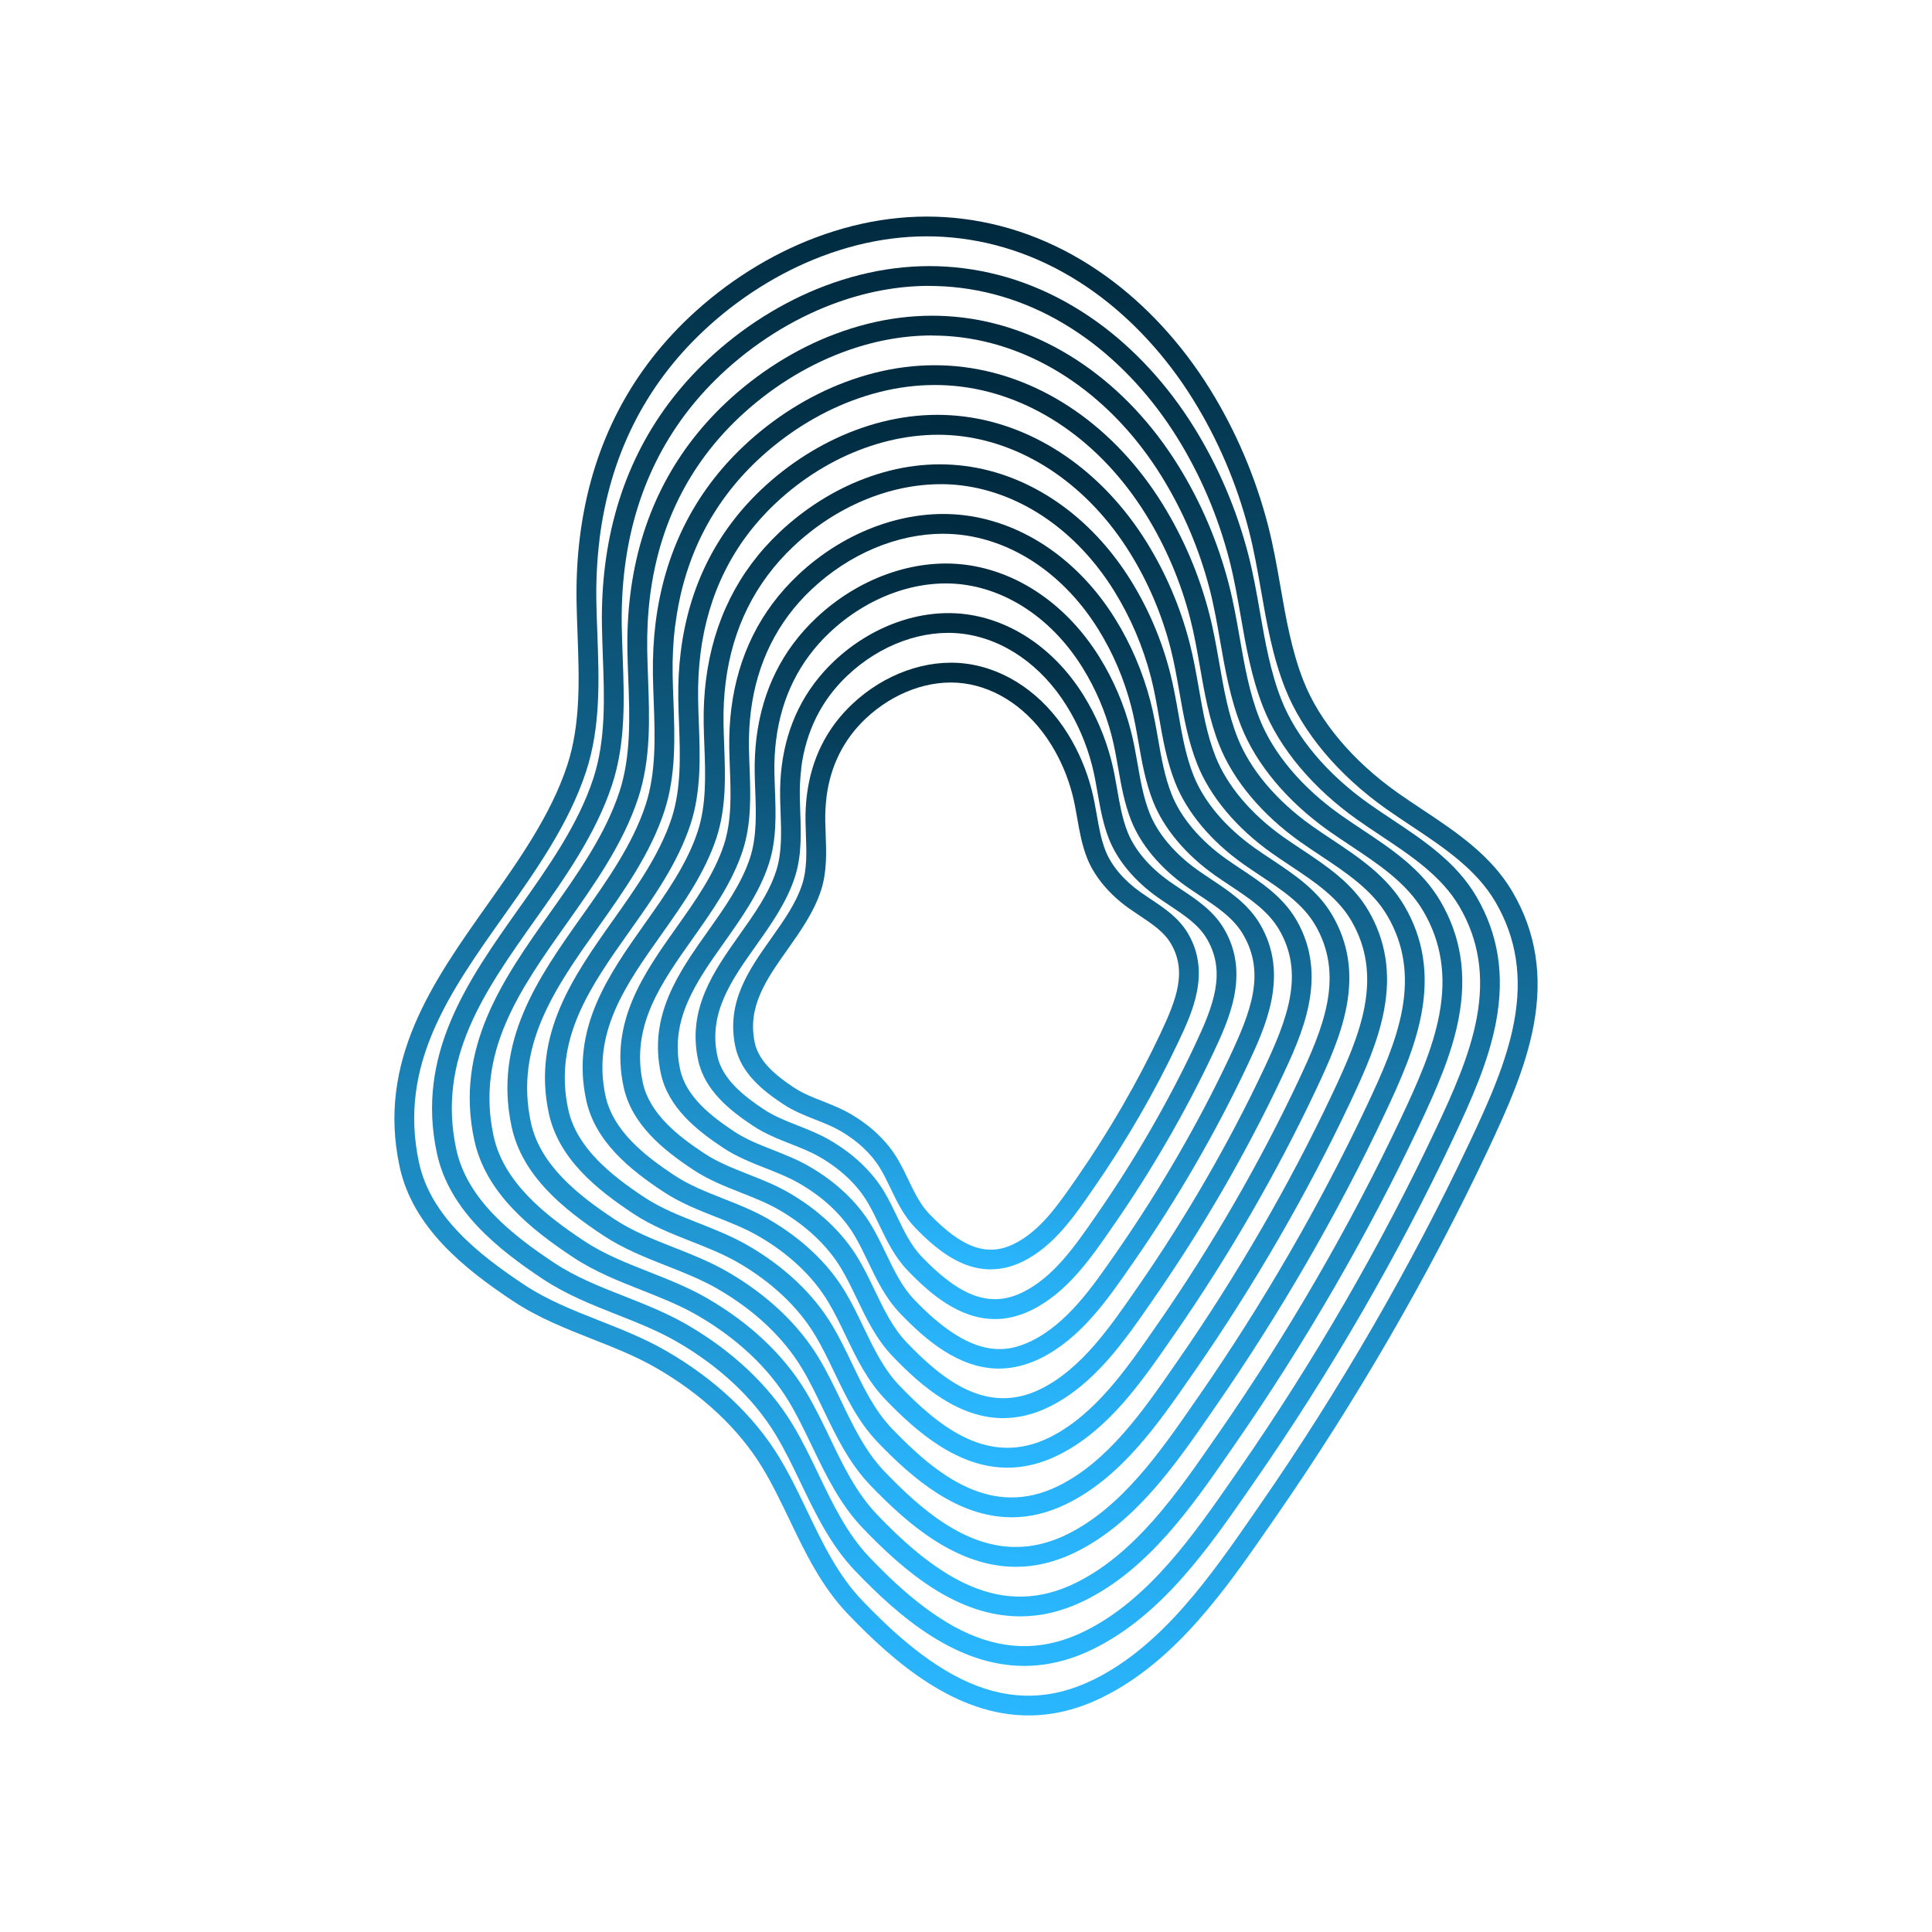
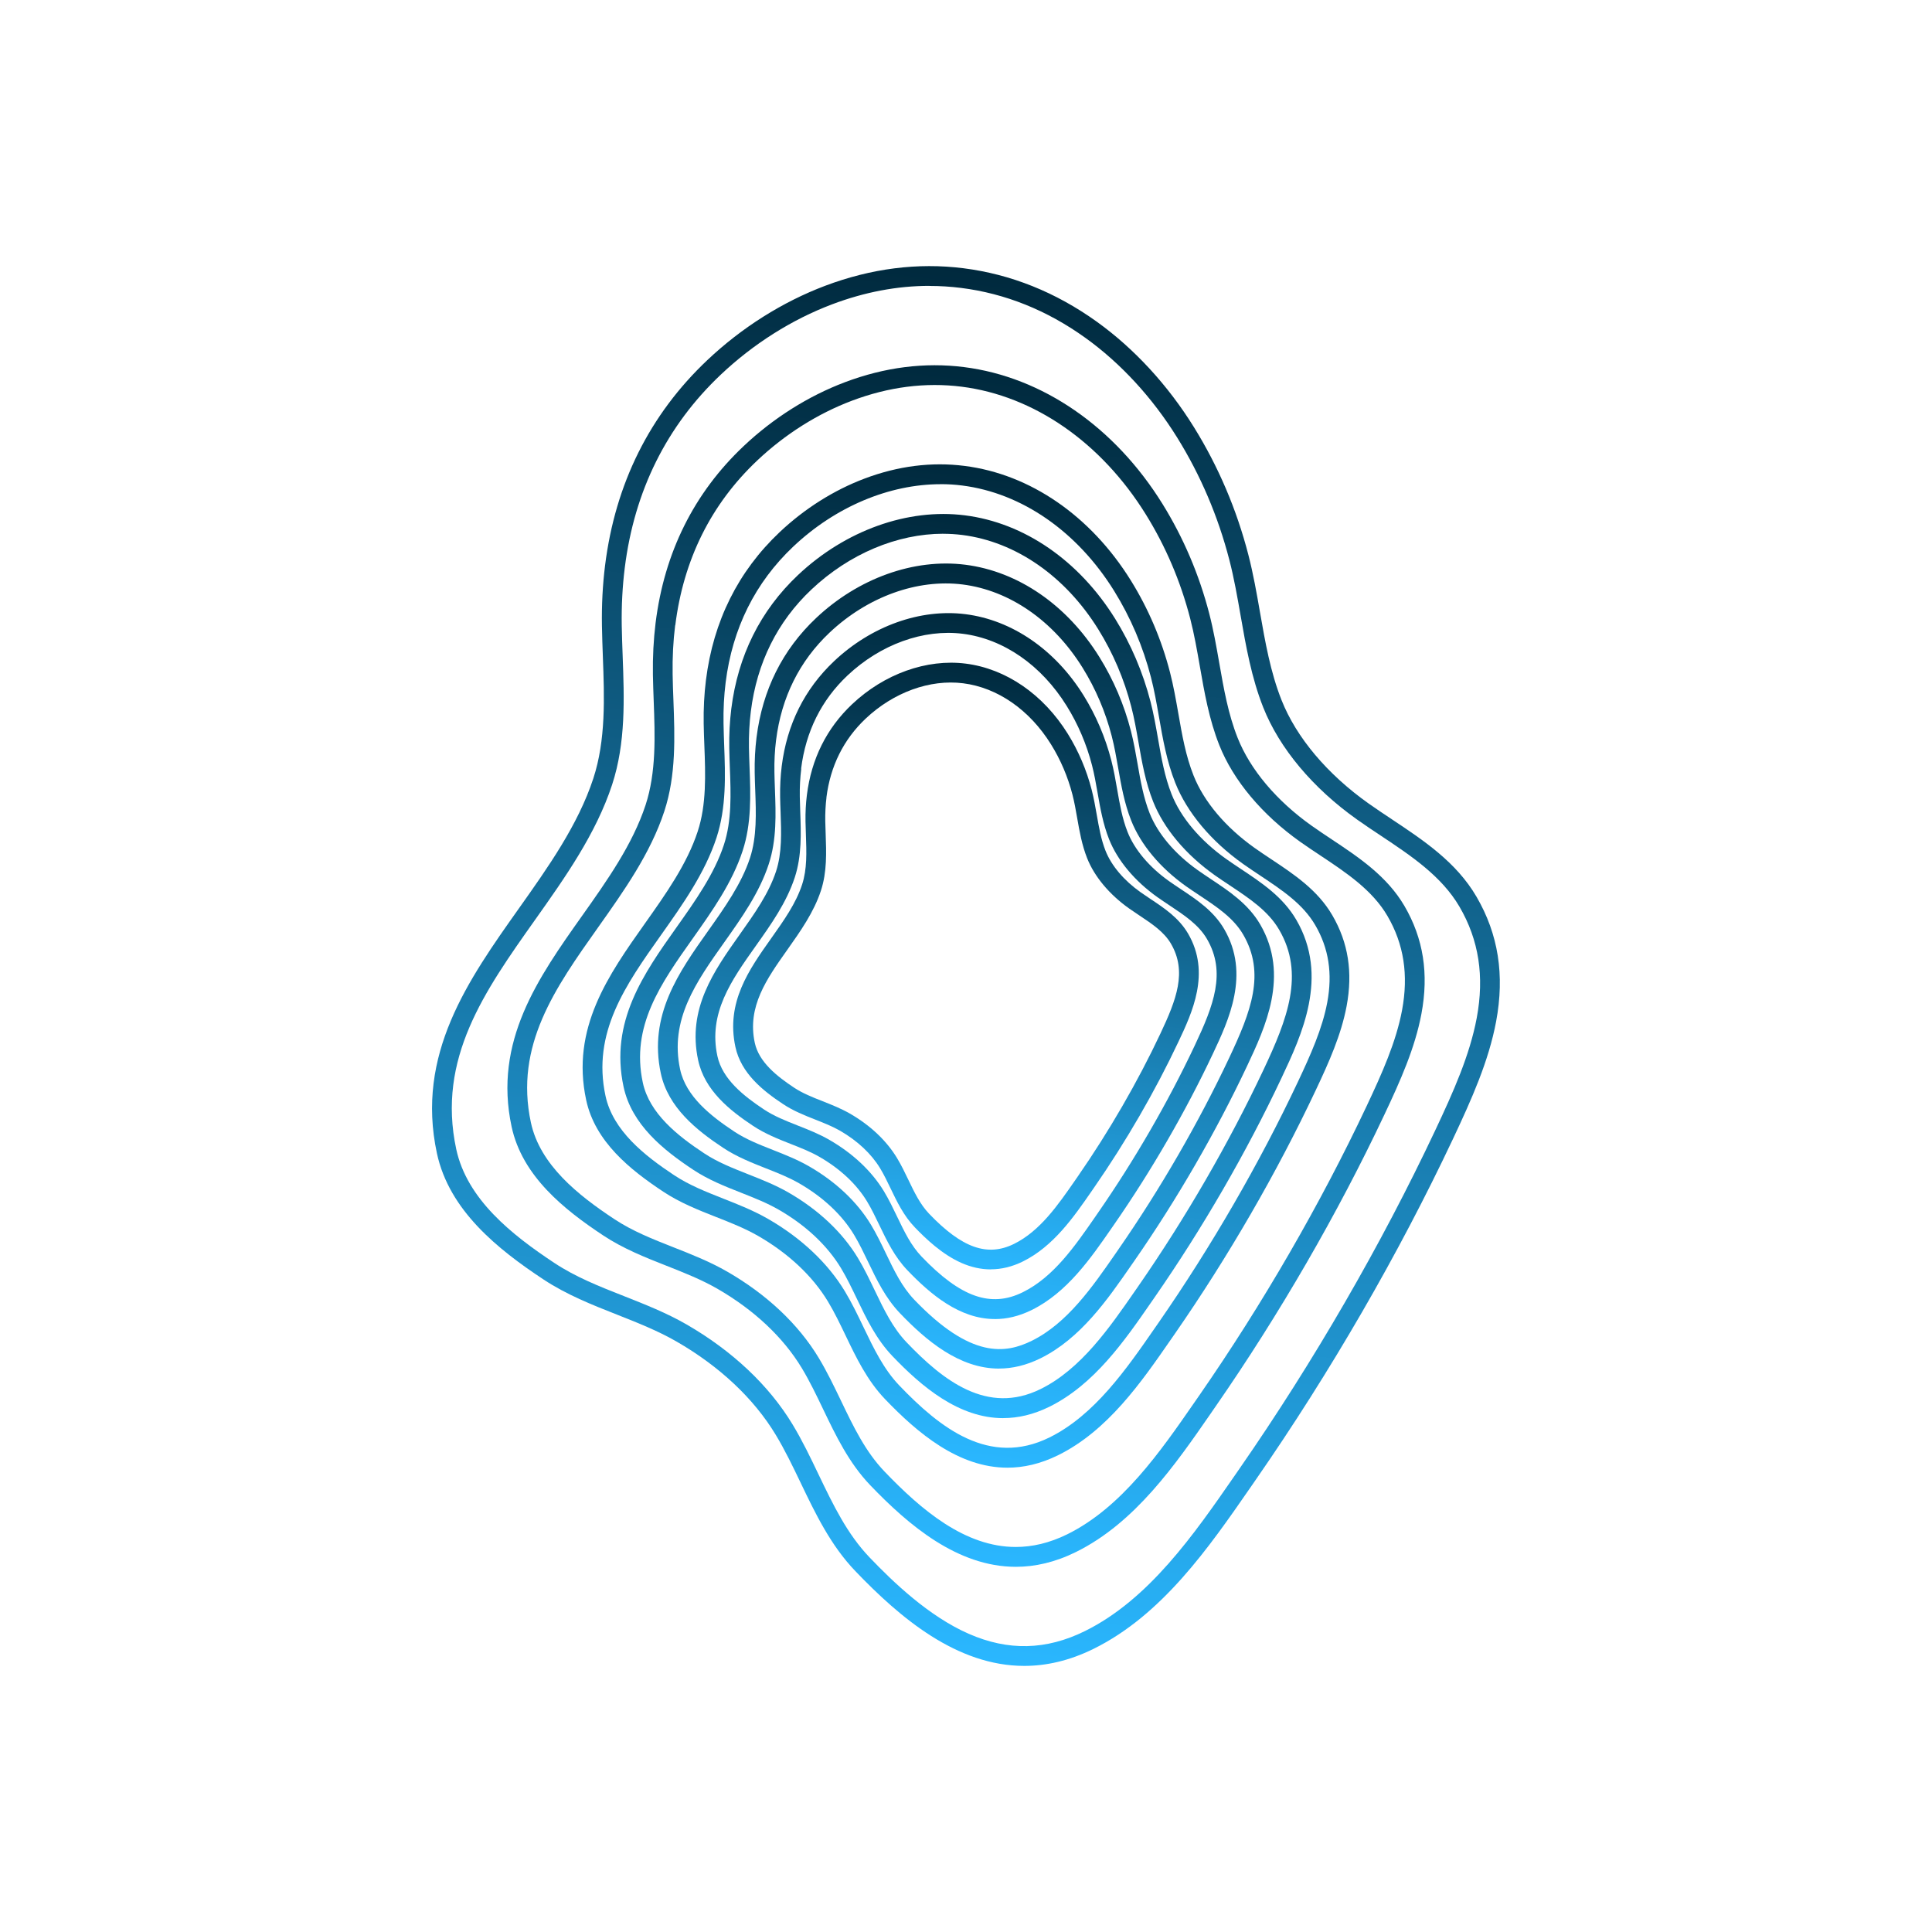
<svg xmlns="http://www.w3.org/2000/svg" xmlns:xlink="http://www.w3.org/1999/xlink" id="Layer_1" data-name="Layer 1" viewBox="0 0 487.83 487.83">
  <defs>
    <style>
      .cls-1 {
        fill: url(#linear-gradient-8);
      }

      .cls-2 {
        fill: url(#linear-gradient-7);
      }

      .cls-3 {
        fill: url(#linear-gradient-5);
      }

      .cls-4 {
        fill: url(#linear-gradient-6);
      }

      .cls-5 {
        fill: url(#linear-gradient-9);
      }

      .cls-6 {
        fill: url(#linear-gradient-4);
      }

      .cls-7 {
        fill: url(#linear-gradient-3);
      }

      .cls-8 {
        fill: url(#linear-gradient-2);
      }

      .cls-9 {
        fill: url(#linear-gradient);
      }

      .cls-10 {
        fill: url(#linear-gradient-10);
      }
    </style>
    <linearGradient id="linear-gradient" x1="254.47" y1="168.9" x2="235.52" y2="318.8" gradientUnits="userSpaceOnUse">
      <stop offset="0" stop-color="#00293d" />
      <stop offset="1" stop-color="#2ab7ff" />
    </linearGradient>
    <linearGradient id="linear-gradient-2" x1="256.2" y1="156.65" x2="234.15" y2="331.06" xlink:href="#linear-gradient" />
    <linearGradient id="linear-gradient-3" x1="257.92" y1="144.4" x2="232.78" y2="343.28" xlink:href="#linear-gradient" />
    <linearGradient id="linear-gradient-4" x1="259.65" y1="132.15" x2="231.42" y2="355.51" xlink:href="#linear-gradient" />
    <linearGradient id="linear-gradient-5" x1="261.4" y1="119.9" x2="230.07" y2="367.73" xlink:href="#linear-gradient" />
    <linearGradient id="linear-gradient-6" x1="263.13" y1="107.65" x2="228.71" y2="379.95" xlink:href="#linear-gradient" />
    <linearGradient id="linear-gradient-7" x1="264.86" y1="95.4" x2="227.34" y2="392.18" xlink:href="#linear-gradient" />
    <linearGradient id="linear-gradient-8" x1="266.59" y1="83.15" x2="225.98" y2="404.4" xlink:href="#linear-gradient" />
    <linearGradient id="linear-gradient-9" x1="268.32" y1="70.9" x2="224.62" y2="416.63" xlink:href="#linear-gradient" />
    <linearGradient id="linear-gradient-10" x1="270.05" y1="58.65" x2="223.26" y2="428.85" xlink:href="#linear-gradient" />
  </defs>
  <path class="cls-9" d="M250.17,320.52c-2.46,0-4.92-.54-7.38-1.62-4.9-2.15-9.08-6.17-11.8-9-2.81-2.93-4.49-6.44-6.12-9.83-.86-1.79-1.67-3.48-2.63-5.06-2.22-3.68-5.73-6.97-10.14-9.51-1.92-1.1-4-1.92-6.2-2.79-2.73-1.08-5.56-2.19-8.16-3.92-5.16-3.41-10.62-7.8-12.05-14.44-2.42-11.26,3.41-19.48,9.05-27.44,3.2-4.52,6.23-8.79,7.79-13.56,1.28-3.9,1.12-8.13.96-12.61-.04-1.09-.08-2.21-.1-3.32-.04-2.29.08-4.54.35-6.69h0c1.14-9.12,4.98-16.84,11.42-22.92,8.11-7.66,18.83-11.49,28.67-10.25,10.2,1.29,19.6,7.76,25.8,17.74,2.69,4.34,4.71,9.08,6.01,14.09.54,2.1.92,4.23,1.28,6.29.57,3.23,1.1,6.29,2.23,9.15,1.49,3.76,4.63,7.47,8.85,10.46.79.56,1.61,1.1,2.47,1.68,3.54,2.35,7.19,4.78,9.53,8.78,5.76,9.88,1.02,19.95-2.45,27.3-5.88,12.48-13.25,25.22-21.32,36.85l-.58.84c-4.53,6.55-9.67,13.98-17.38,17.78-2.67,1.32-5.38,1.98-8.09,1.98ZM208.69,201.34c-.24,1.92-.34,3.93-.31,5.99.02,1.05.06,2.1.1,3.22.17,4.72.36,9.6-1.2,14.35-1.8,5.48-5.19,10.26-8.46,14.89-5.24,7.4-10.2,14.39-8.24,23.51,1.05,4.89,5.61,8.47,9.92,11.33,2.17,1.44,4.63,2.41,7.24,3.44,2.28.9,4.63,1.83,6.86,3.11,5.15,2.96,9.27,6.86,11.92,11.26,1.08,1.79,1.98,3.67,2.85,5.48,1.53,3.18,2.97,6.18,5.22,8.54,8.3,8.67,14.72,10.95,21.46,7.62,6.55-3.23,11.09-9.8,15.49-16.15l.58-.84c7.91-11.41,15.14-23.9,20.9-36.14,4.02-8.53,6.76-15.61,2.65-22.66-1.75-3-4.78-5.01-7.98-7.14-.85-.57-1.74-1.16-2.59-1.76-4.99-3.54-8.76-8.05-10.6-12.7-1.32-3.34-1.93-6.79-2.51-10.13-.36-2.05-.7-3.99-1.19-5.9-1.17-4.53-2.99-8.8-5.42-12.71-5.4-8.7-13.49-14.33-22.19-15.42-8.38-1.06-17.58,2.28-24.62,8.93-5.57,5.27-8.9,11.96-9.9,19.91h0Z" />
  <path class="cls-8" d="M251.19,333.06c-8.88,0-16.27-6.26-22.07-12.32-3.24-3.38-5.19-7.45-7.08-11.38-1.01-2.1-1.96-4.08-3.09-5.96-2.63-4.36-6.78-8.26-12-11.27-2.27-1.31-4.71-2.27-7.31-3.29-3.17-1.25-6.45-2.55-9.46-4.54-5.96-3.94-12.27-9-13.9-16.61-2.79-12.97,3.97-22.51,10.51-31.74,3.76-5.31,7.32-10.33,9.17-15.96,1.52-4.63,1.32-9.84,1.14-14.88-.05-1.27-.1-2.58-.12-3.87-.04-2.65.09-5.26.4-7.76h0c1.32-10.57,5.77-19.49,13.22-26.53,9.39-8.87,21.79-13.31,33.17-11.87,11.79,1.49,22.68,8.98,29.85,20.54,3.12,5.03,5.47,10.54,6.98,16.36.63,2.44,1.07,4.92,1.48,7.32.66,3.8,1.29,7.39,2.63,10.78,1.77,4.47,5.5,8.88,10.49,12.42.93.66,1.89,1.29,2.9,1.97,4.09,2.72,8.33,5.53,11.01,10.13,6.62,11.36,1.13,23.01-2.88,31.52-6.87,14.57-15.47,29.44-24.88,43.02l-.68.98c-5.27,7.62-11.24,16.25-20.15,20.65-3.26,1.61-6.37,2.3-9.31,2.3ZM202.32,194.1h0c-.28,2.26-.41,4.63-.37,7.06.02,1.24.07,2.52.11,3.77.2,5.48.41,11.14-1.38,16.62-2.08,6.35-6.02,11.91-9.84,17.29-6.19,8.73-12.03,16.98-9.7,27.81,1.26,5.86,6.66,10.11,11.78,13.5,2.57,1.7,5.47,2.85,8.54,4.06,2.65,1.04,5.38,2.12,7.96,3.61,5.95,3.43,10.72,7.93,13.79,13.01,1.25,2.08,2.3,4.26,3.31,6.37,1.8,3.75,3.5,7.29,6.18,10.09,9.85,10.29,17.5,12.98,25.57,8.99,7.75-3.83,13.09-11.55,18.26-19.01l.68-.99c9.26-13.35,17.72-27.98,24.47-42.3,4.75-10.08,7.99-18.46,3.08-26.88-2.09-3.59-5.67-5.97-9.46-8.49-1-.66-2.03-1.35-3.02-2.05-5.77-4.09-10.12-9.3-12.24-14.65-1.53-3.86-2.23-7.87-2.91-11.76-.42-2.41-.82-4.69-1.4-6.93-1.38-5.33-3.53-10.37-6.39-14.97-6.38-10.28-15.94-16.92-26.24-18.22-9.92-1.25-20.8,2.69-29.12,10.54-6.59,6.22-10.52,14.14-11.7,23.52Z" />
  <path class="cls-7" d="M252.25,345.57c-10.05,0-18.43-7.11-25.01-13.98-3.66-3.83-5.89-8.46-8.03-12.93-1.16-2.41-2.25-4.69-3.55-6.85-3.04-5.05-7.84-9.55-13.87-13.02-2.62-1.51-5.43-2.62-8.41-3.79-3.61-1.43-7.35-2.9-10.76-5.16-6.76-4.47-13.91-10.2-15.76-18.79-3.16-14.69,4.53-25.55,11.97-36.04,4.13-5.84,8.41-11.87,10.54-18.37,1.76-5.36,1.54-11.36,1.32-17.16-.05-1.45-.11-2.95-.13-4.42-.05-3.02.11-5.99.46-8.83h0c1.5-12.01,6.55-22.15,15.02-30.15,10.67-10.08,24.75-15.12,37.67-13.49,13.39,1.69,25.75,10.2,33.9,23.34,3.56,5.73,6.23,11.99,7.94,18.62.72,2.78,1.21,5.61,1.69,8.35.76,4.37,1.49,8.5,3.03,12.41,2.05,5.18,6.36,10.28,12.13,14.38,1.07.76,2.17,1.49,3.32,2.26,4.65,3.09,9.46,6.29,12.48,11.47,7.48,12.83,1.24,26.07-3.31,35.74-7.85,16.65-17.68,33.66-28.45,49.18l-.78,1.12c-6.01,8.68-12.82,18.52-22.93,23.51-3.67,1.81-7.17,2.59-10.49,2.59ZM193.48,186.55l2.48.31c-.33,2.6-.47,5.34-.42,8.13.02,1.42.08,2.89.13,4.32.23,6.24.47,12.69-1.57,18.9-2.36,7.21-6.86,13.56-11.21,19.7-7.13,10.06-13.86,19.56-11.16,32.11,1.47,6.83,7.72,11.76,13.64,15.68,2.97,1.97,6.31,3.29,9.84,4.68,3.02,1.19,6.13,2.42,9.07,4.11,6.76,3.89,12.17,9,15.65,14.77,1.42,2.36,2.62,4.85,3.78,7.27,2.07,4.31,4.03,8.39,7.14,11.64,14.34,14.97,23.05,13.64,29.69,10.37,8.96-4.42,15.37-13.7,21.04-21.88l.78-1.13c10.61-15.3,20.3-32.06,28.03-48.46,5.48-11.63,9.22-21.31,3.51-31.1-2.44-4.18-6.57-6.93-10.94-9.83-1.14-.76-2.32-1.54-3.45-2.34-6.55-4.64-11.48-10.54-13.88-16.61-1.74-4.38-2.54-8.96-3.31-13.38-.46-2.64-.94-5.38-1.61-7.96-1.59-6.14-4.06-11.94-7.35-17.24-7.36-11.86-18.4-19.52-30.29-21.03-11.45-1.45-24.02,3.1-33.61,12.16-7.6,7.18-12.14,16.31-13.5,27.14l-2.48-.31Z" />
-   <path class="cls-6" d="M253.31,358.08c-11.21,0-20.59-7.95-27.95-15.64-4.09-4.27-6.58-9.46-8.99-14.48-1.31-2.72-2.54-5.29-4.01-7.74-3.46-5.73-8.89-10.84-15.73-14.77-2.97-1.71-6.15-2.96-9.51-4.29-4.06-1.6-8.25-3.26-12.06-5.78-7.56-5-15.56-11.41-17.61-20.97-3.53-16.41,5.09-28.58,13.43-40.34,4.67-6.59,9.5-13.41,11.91-20.77,2-6.09,1.75-12.87,1.5-19.43-.06-1.63-.12-3.32-.15-4.98-.06-3.39.12-6.72.51-9.9,1.68-13.45,7.34-24.81,16.82-33.77,11.95-11.28,27.71-16.93,42.16-15.1,14.99,1.89,28.82,11.42,37.96,26.14,3.99,6.43,6.98,13.45,8.91,20.88.81,3.12,1.36,6.3,1.9,9.38.86,4.94,1.68,9.6,3.43,14.03,2.33,5.89,7.23,11.69,13.77,16.33,1.21.86,2.45,1.68,3.75,2.55,5.21,3.46,10.59,7.04,13.96,12.82,8.34,14.31,1.36,29.13-3.74,39.96-8.83,18.74-19.9,37.88-32.01,55.34l-.88,1.27c-6.74,9.75-14.39,20.79-25.7,26.38-4.08,2.01-7.97,2.87-11.66,2.87ZM238.17,134.77c-11.61,0-23.74,5.07-33.28,14.08-8.62,8.14-13.76,18.49-15.3,30.76h0c-.37,2.95-.53,6.04-.48,9.2.03,1.6.09,3.26.15,4.87.26,7,.53,14.24-1.75,21.17-2.65,8.08-7.7,15.2-12.58,22.1-8.07,11.39-15.69,22.14-12.62,36.41,1.68,7.81,8.77,13.41,15.49,17.85,3.38,2.24,7.15,3.72,11.14,5.3,3.39,1.34,6.89,2.72,10.17,4.61,7.57,4.36,13.62,10.07,17.51,16.52,1.6,2.65,2.94,5.45,4.24,8.16,2.34,4.88,4.56,9.5,8.1,13.19,9.14,9.54,20.31,18.4,33.8,11.74,10.16-5.01,17.41-15.5,23.81-24.74l.88-1.27c11.95-17.24,22.88-36.13,31.6-54.63,6-12.73,10.44-24.18,3.94-35.32-2.78-4.77-7.46-7.88-12.41-11.17-1.28-.85-2.61-1.73-3.88-2.63-7.33-5.2-12.84-11.79-15.53-18.56-1.95-4.91-2.84-10.04-3.71-15.01-.52-2.98-1.06-6.07-1.82-8.99-1.8-6.94-4.59-13.5-8.32-19.5-8.34-13.44-20.86-22.12-34.34-23.83-1.59-.2-3.21-.3-4.83-.3Z" />
+   <path class="cls-6" d="M253.31,358.08c-11.21,0-20.59-7.95-27.95-15.64-4.09-4.27-6.58-9.46-8.99-14.48-1.31-2.72-2.54-5.29-4.01-7.74-3.46-5.73-8.89-10.84-15.73-14.77-2.97-1.71-6.15-2.96-9.51-4.29-4.06-1.6-8.25-3.26-12.06-5.78-7.56-5-15.56-11.41-17.61-20.97-3.53-16.41,5.09-28.58,13.43-40.34,4.67-6.59,9.5-13.41,11.91-20.77,2-6.09,1.75-12.87,1.5-19.43-.06-1.63-.12-3.32-.15-4.98-.06-3.39.12-6.72.51-9.9,1.68-13.45,7.34-24.81,16.82-33.77,11.95-11.28,27.71-16.93,42.16-15.1,14.99,1.89,28.82,11.42,37.96,26.14,3.99,6.43,6.98,13.45,8.91,20.88.81,3.12,1.36,6.3,1.9,9.38.86,4.94,1.68,9.6,3.43,14.03,2.33,5.89,7.23,11.69,13.77,16.33,1.21.86,2.45,1.68,3.75,2.55,5.21,3.46,10.59,7.04,13.96,12.82,8.34,14.31,1.36,29.13-3.74,39.96-8.83,18.74-19.9,37.88-32.01,55.34l-.88,1.27c-6.74,9.75-14.39,20.79-25.7,26.38-4.08,2.01-7.97,2.87-11.66,2.87M238.17,134.77c-11.61,0-23.74,5.07-33.28,14.08-8.62,8.14-13.76,18.49-15.3,30.76h0c-.37,2.95-.53,6.04-.48,9.2.03,1.6.09,3.26.15,4.87.26,7,.53,14.24-1.75,21.17-2.65,8.08-7.7,15.2-12.58,22.1-8.07,11.39-15.69,22.14-12.62,36.41,1.68,7.81,8.77,13.41,15.49,17.85,3.38,2.24,7.15,3.72,11.14,5.3,3.39,1.34,6.89,2.72,10.17,4.61,7.57,4.36,13.62,10.07,17.51,16.52,1.6,2.65,2.94,5.45,4.24,8.16,2.34,4.88,4.56,9.5,8.1,13.19,9.14,9.54,20.31,18.4,33.8,11.74,10.16-5.01,17.41-15.5,23.81-24.74l.88-1.27c11.95-17.24,22.88-36.13,31.6-54.63,6-12.73,10.44-24.18,3.94-35.32-2.78-4.77-7.46-7.88-12.41-11.17-1.28-.85-2.61-1.73-3.88-2.63-7.33-5.2-12.84-11.79-15.53-18.56-1.95-4.91-2.84-10.04-3.71-15.01-.52-2.98-1.06-6.07-1.82-8.99-1.8-6.94-4.59-13.5-8.32-19.5-8.34-13.44-20.86-22.12-34.34-23.83-1.59-.2-3.21-.3-4.83-.3Z" />
  <path class="cls-3" d="M254.38,370.59c-12.38,0-22.75-8.8-30.9-17.3-4.52-4.72-7.28-10.47-9.95-16.04-1.39-2.9-2.83-5.9-4.48-8.63-3.87-6.41-9.95-12.13-17.59-16.53-3.32-1.91-6.86-3.31-10.62-4.79-4.5-1.77-9.15-3.61-13.36-6.4-8.36-5.53-17.21-12.61-19.47-23.14-3.9-18.13,5.65-31.61,14.88-44.65,5.2-7.35,10.59-14.94,13.28-23.17,2.24-6.82,1.96-14.39,1.68-21.71-.07-1.81-.14-3.69-.17-5.53-.06-3.75.13-7.44.57-10.96h0c1.86-14.89,8.12-27.47,18.62-37.38,6.27-5.92,13.68-10.6,21.43-13.52,8.42-3.18,16.91-4.26,25.24-3.2,16.58,2.09,31.89,12.64,42.01,28.95,4.42,7.12,7.74,14.91,9.87,23.15.89,3.46,1.51,6.99,2.11,10.41.96,5.5,1.87,10.7,3.84,15.66,2.61,6.6,8.09,13.09,15.42,18.29,1.35.96,2.72,1.87,4.18,2.84,5.77,3.83,11.73,7.79,15.44,14.16,4.03,6.91,5.21,14.41,3.61,22.94-1.35,7.21-4.45,14.16-7.79,21.23-9.82,20.83-22.12,42.1-35.58,61.51l-.98,1.41c-7.48,10.81-15.96,23.06-28.48,29.24-4.49,2.22-8.77,3.16-12.83,3.16ZM237.52,122.26c-12.98,0-26.55,5.67-37.21,15.74-9.63,9.1-15.38,20.66-17.09,34.37h0c-.41,3.29-.59,6.74-.53,10.27.03,1.78.1,3.63.16,5.42.29,7.76.58,15.78-1.93,23.45-2.93,8.94-8.54,16.85-13.95,24.5-9.01,12.71-17.52,24.72-14.08,40.71,1.89,8.78,9.83,15.05,17.35,20.03,3.78,2.5,7.99,4.16,12.44,5.92,3.76,1.48,7.64,3.02,11.27,5.11,8.37,4.82,15.08,11.14,19.38,18.27,1.77,2.93,3.26,6.04,4.7,9.05,2.62,5.45,5.09,10.6,9.05,14.74,10.24,10.69,22.75,20.6,37.92,13.11,11.36-5.61,19.45-17.3,26.59-27.61l.98-1.41c13.3-19.19,25.46-40.21,35.16-60.79,3.19-6.77,6.16-13.4,7.4-20.02,1.37-7.3.38-13.68-3.02-19.51-3.13-5.37-8.36-8.84-13.89-12.52-1.42-.95-2.89-1.92-4.3-2.92-8.11-5.75-14.2-13.03-17.17-20.52-2.15-5.43-3.15-11.13-4.11-16.64-.58-3.32-1.18-6.76-2.03-10.02-2-7.75-5.13-15.07-9.28-21.77-9.32-15.02-23.31-24.72-38.39-26.63-1.78-.23-3.59-.34-5.4-.34Z" />
-   <path class="cls-4" d="M255.44,383.11c-13.55,0-24.91-9.64-33.84-18.96-4.95-5.16-7.98-11.48-10.91-17.59-1.53-3.2-3.12-6.51-4.94-9.52-4.28-7.09-11.01-13.41-19.46-18.28-3.67-2.11-7.58-3.65-11.72-5.29-4.94-1.95-10.05-3.96-14.66-7.02-9.16-6.06-18.85-13.81-21.33-25.32-4.27-19.85,6.21-34.64,16.34-48.95,5.74-8.1,11.68-16.48,14.66-25.57,2.47-7.55,2.17-15.9,1.87-23.98-.07-2-.15-4.06-.18-6.08-.07-4.12.14-8.17.63-12.03,2.04-16.33,8.91-30.13,20.42-41,6.88-6.49,15-11.62,23.5-14.83,9.23-3.48,18.54-4.67,27.66-3.51,18.18,2.3,34.97,13.87,46.06,31.75,4.85,7.82,8.5,16.37,10.84,25.41.98,3.8,1.66,7.68,2.32,11.44,1.06,6.07,2.06,11.81,4.24,17.29,2.9,7.31,8.95,14.5,17.06,20.24,1.49,1.06,3.07,2.11,4.61,3.13,6.32,4.2,12.86,8.55,16.92,15.51,4.4,7.55,5.69,15.75,3.95,25.08-1.48,7.91-4.89,15.54-8.55,23.31-10.8,22.91-24.33,46.31-39.14,67.67l-1.08,1.55c-8.22,11.87-17.53,25.33-31.26,32.11-4.9,2.42-9.57,3.45-14,3.45ZM174.38,164.82l2.48.31c-.45,3.63-.65,7.45-.59,11.34.03,1.97.11,4.01.18,5.98.32,8.52.64,17.33-2.11,25.72-3.22,9.81-9.37,18.5-15.33,26.9-9.95,14.04-19.34,27.31-15.54,45.02,2.1,9.75,10.88,16.7,19.2,22.21,4.18,2.77,8.83,4.6,13.74,6.54,4.13,1.63,8.39,3.31,12.38,5.61,9.18,5.29,16.53,12.21,21.24,20.03,1.94,3.22,3.58,6.63,5.16,9.94,2.89,6.02,5.62,11.7,10.01,16.29,11.33,11.83,25.18,22.8,42.03,14.49,12.57-6.2,21.49-19.1,29.36-30.47l1.08-1.56c14.65-21.13,28.04-44.28,38.73-66.95,3.52-7.47,6.79-14.78,8.16-22.1,1.51-8.1.42-15.18-3.36-21.65-3.47-5.96-9.52-9.98-15.37-13.86-1.56-1.04-3.18-2.11-4.73-3.21-8.88-6.3-15.56-14.28-18.81-22.47-2.36-5.96-3.45-12.21-4.51-18.27-.64-3.66-1.3-7.45-2.23-11.05-2.21-8.55-5.66-16.64-10.25-24.03-10.3-16.59-25.77-27.32-42.45-29.43-16.07-2.03-33.68,4.33-47.11,17.02-10.65,10.06-17,22.84-18.89,37.99l-2.48-.31Z" />
  <path class="cls-2" d="M256.5,395.62c-14.72,0-27.07-10.49-36.78-20.62-5.37-5.61-8.67-12.49-11.86-19.14-1.68-3.5-3.41-7.11-5.4-10.41-4.69-7.78-12.06-14.7-21.32-20.04-4.02-2.31-8.29-4-12.82-5.79-5.38-2.12-10.94-4.32-15.96-7.64-9.96-6.59-20.5-15.01-23.18-27.49-4.64-21.57,6.77-37.68,17.8-53.25,6.28-8.86,12.76-18.02,16.03-27.98,2.71-8.28,2.38-17.42,2.05-26.26-.08-2.18-.16-4.43-.2-6.63-.07-4.49.16-8.9.68-13.11h0c2.22-17.77,9.69-32.78,22.22-44.61,7.48-7.07,16.33-12.65,25.58-16.14,10.04-3.79,20.16-5.08,30.08-3.82,19.77,2.5,38.04,15.09,50.11,34.55,5.28,8.52,9.25,17.83,11.8,27.67,1.07,4.13,1.81,8.37,2.53,12.47,1.16,6.64,2.26,12.91,4.64,18.92,3.18,8.02,9.82,15.9,18.7,22.2,1.63,1.15,3.36,2.31,5.03,3.42,6.88,4.57,13.99,9.3,18.4,16.85,4.78,8.19,6.18,17.09,4.28,27.22-1.61,8.6-5.32,16.92-9.32,25.39-11.78,25-26.55,50.53-42.71,73.83l-1.17,1.7c-8.95,12.94-19.1,27.6-34.03,34.97-5.3,2.62-10.37,3.74-15.18,3.74ZM170.48,157.88c-.5,3.98-.71,8.15-.64,12.41.03,2.15.12,4.38.2,6.53.34,9.28.7,18.87-2.29,28-3.5,10.67-10.21,20.14-16.7,29.3-10.89,15.37-21.17,29.89-17,49.32,2.31,10.73,11.94,18.35,21.06,24.38,4.59,3.04,9.66,5.04,15.04,7.16,4.5,1.77,9.15,3.61,13.48,6.11,9.99,5.75,17.98,13.28,23.1,21.78,2.11,3.5,3.9,7.23,5.63,10.83,3.16,6.59,6.15,12.81,10.97,17.85,9.39,9.8,20.36,19.06,33.15,19.06,4.14,0,8.47-.97,13-3.2,13.77-6.8,23.53-20.9,32.14-33.34l1.18-1.7c16-23.08,30.62-48.36,42.29-73.12,3.85-8.17,7.43-16.16,8.93-24.18,1.66-8.9.46-16.68-3.69-23.79-3.82-6.55-10.44-10.95-16.85-15.21-1.71-1.13-3.47-2.31-5.16-3.5-9.66-6.85-16.92-15.53-20.45-24.43-2.57-6.48-3.76-13.3-4.91-19.9-.7-4-1.42-8.14-2.44-12.08-2.42-9.36-6.19-18.21-11.21-26.29-11.28-18.17-28.23-29.92-46.5-32.23-9.11-1.15-18.42.04-27.7,3.54-8.64,3.26-16.91,8.48-23.91,15.1-11.66,11.01-18.62,25.01-20.69,41.61h0Z" />
-   <path class="cls-1" d="M257.57,408.13c-15.89,0-29.24-11.33-39.72-22.28-5.8-6.06-9.37-13.5-12.82-20.69-1.82-3.79-3.7-7.72-5.86-11.3-5.1-8.46-13.12-15.99-23.18-21.79-4.37-2.52-9.23-4.43-13.93-6.29-5.82-2.3-11.84-4.67-17.27-8.26-10.76-7.12-22.14-16.22-25.04-29.67-5.01-23.29,7.33-40.71,19.26-57.55,6.81-9.61,13.85-19.55,17.4-30.38,2.95-9.01,2.59-18.94,2.23-28.54-.09-2.36-.18-4.8-.22-7.18-.08-4.85.17-9.62.74-14.17l2.48.31-2.48-.31c2.4-19.21,10.48-35.44,24.02-48.23,8.09-7.64,17.65-13.68,27.66-17.45,10.85-4.09,21.79-5.48,32.51-4.13,21.37,2.7,41.11,16.31,54.16,37.35,5.72,9.21,10.01,19.28,12.77,29.94,1.16,4.47,1.96,9.06,2.74,13.5,1.26,7.21,2.45,14.02,5.04,20.54,3.46,8.73,10.68,17.3,20.34,24.15,1.77,1.25,3.64,2.5,5.46,3.71,7.44,4.94,15.13,10.05,19.87,18.19,5.15,8.83,6.66,18.44,4.62,29.36-1.74,9.3-5.76,18.3-10.08,27.47-12.77,27.09-28.77,54.75-46.27,80l-1.27,1.84c-9.69,14-20.67,29.88-36.81,37.84-5.71,2.82-11.17,4.03-16.35,4.03ZM235.37,84.7c-7.54,0-15.17,1.44-22.77,4.31-9.39,3.54-18.38,9.22-25.99,16.41-12.67,11.97-20.24,27.19-22.49,45.22h0c-.54,4.32-.77,8.85-.7,13.48.04,2.33.13,4.75.21,7.08.37,10.04.76,20.42-2.48,30.28-3.78,11.54-11.05,21.79-18.07,31.71-11.83,16.7-23,32.47-18.46,53.62,2.52,11.7,12.99,19.99,22.91,26.56,4.99,3.3,10.5,5.48,16.34,7.78,4.87,1.92,9.9,3.91,14.58,6.6,10.8,6.22,19.43,14.35,24.97,23.54,2.28,3.79,4.22,7.82,6.09,11.72,3.43,7.16,6.68,13.91,11.93,19.4,5.46,5.7,13.8,13.75,23.2,17.87,9.19,4.03,18.04,3.82,27.06-.64,14.97-7.39,25.57-22.7,34.91-36.2l1.28-1.84c17.35-25.02,33.21-52.44,45.86-79.28,4.18-8.86,8.06-17.54,9.69-26.26,1.81-9.7.5-18.18-4.02-25.93-4.16-7.14-11.36-11.92-18.33-16.55-1.85-1.23-3.76-2.5-5.59-3.79-10.44-7.4-18.29-16.77-22.1-26.39-2.77-7-4.07-14.38-5.31-21.52-.76-4.34-1.54-8.83-2.65-13.11-2.63-10.17-6.73-19.77-12.18-28.56-12.26-19.75-30.68-32.52-50.55-35.03-2.44-.31-4.89-.46-7.35-.46Z" />
  <path class="cls-5" d="M258.63,420.64c-17.06,0-31.4-12.18-42.66-23.94-6.23-6.5-10.07-14.5-13.78-22.24-1.96-4.09-3.99-8.32-6.33-12.19-5.51-9.14-14.17-17.28-25.05-23.54-4.72-2.72-9.96-4.79-15.03-6.79-6.26-2.47-12.74-5.03-18.57-8.89-11.56-7.65-23.79-17.42-26.89-31.85-5.38-25.01,7.89-43.74,20.72-61.85,7.35-10.37,14.94-21.09,18.77-32.78,3.19-9.74,2.8-20.45,2.41-30.81-.09-2.54-.19-5.17-.23-7.74-.09-5.22.18-10.35.79-15.24,2.58-20.66,11.27-38.1,25.82-51.85,8.7-8.22,18.98-14.7,29.73-18.76,11.66-4.4,23.41-5.89,34.93-4.44,11.98,1.51,23.31,6.06,33.68,13.5,9.45,6.79,17.94,16,24.54,26.65,6.15,9.91,10.77,20.74,13.73,32.2,1.24,4.81,2.11,9.75,2.94,14.53,1.3,7.43,2.64,15.12,5.44,22.17,3.74,9.44,11.55,18.71,21.99,26.11,1.91,1.35,3.93,2.7,5.89,4,7.99,5.31,16.26,10.81,21.35,19.54,5.52,9.47,7.14,19.78,4.95,31.5-1.87,10-6.2,19.68-10.85,29.55-13.75,29.18-30.98,58.97-49.84,86.16l-1.37,1.98c-10.43,15.07-22.24,32.15-39.58,40.71-6.12,3.02-11.97,4.31-17.52,4.31ZM234.71,72.18c-8.15,0-16.39,1.56-24.6,4.66-10.14,3.83-19.84,9.95-28.07,17.72-13.69,12.93-21.86,29.36-24.29,48.84h0c-.58,4.66-.84,9.56-.76,14.55.04,2.51.14,5.12.23,7.63.4,10.8.81,21.96-2.66,32.55-4.07,12.4-11.88,23.44-19.44,34.11-12.77,18.03-24.83,35.05-19.92,57.92,2.72,12.67,14.05,21.64,24.77,28.73,5.39,3.57,11.34,5.92,17.64,8.4,5.24,2.07,10.65,4.2,15.69,7.1,11.6,6.68,20.88,15.43,26.83,25.29,2.46,4.07,4.54,8.41,6.55,12.61,3.71,7.72,7.21,15.02,12.88,20.95,5.89,6.15,14.9,14.85,25.06,19.3,9.95,4.36,19.54,4.14,29.32-.69,16.18-7.99,27.6-24.5,37.69-39.07l1.37-1.98c18.7-26.97,35.79-56.51,49.42-85.44,4.51-9.56,8.7-18.92,10.46-28.34,1.96-10.49.54-19.68-4.36-28.07-4.51-7.73-12.28-12.9-19.8-17.9-1.99-1.32-4.05-2.69-6.01-4.08-11.22-7.95-19.65-18.02-23.74-28.34-2.98-7.53-4.37-15.47-5.71-23.15-.82-4.68-1.66-9.52-2.86-14.14-2.84-10.97-7.26-21.34-13.14-30.82-6.26-10.09-14.29-18.82-23.21-25.22-9.69-6.96-20.25-11.2-31.39-12.6-2.63-.33-5.29-.5-7.95-.5Z" />
-   <path class="cls-10" d="M259.7,433.15c-18.22,0-33.56-13.02-45.61-25.6-6.66-6.95-10.77-15.51-14.74-23.79-2.11-4.39-4.28-8.93-6.79-13.08-5.93-9.82-15.23-18.57-26.91-25.3-5.07-2.92-10.69-5.14-16.13-7.28-6.7-2.65-13.64-5.38-19.87-9.51-12.36-8.18-25.44-18.62-28.75-34.02-5.75-26.73,8.45-46.77,22.18-66.16,7.88-11.13,16.03-22.63,20.15-35.18,3.43-10.47,3.01-21.97,2.6-33.09-.1-2.72-.2-5.54-.25-8.29-.09-5.59.19-11.08.85-16.31h0c2.76-22.1,12.05-40.76,27.62-55.46,9.31-8.79,20.31-15.73,31.81-20.07,12.47-4.71,25.04-6.3,37.35-4.75,12.81,1.62,24.92,6.48,36.01,14.44,10.11,7.26,19.19,17.12,26.26,28.51,6.58,10.6,11.52,22.2,14.7,34.46,1.33,5.15,2.26,10.44,3.15,15.56,1.39,7.98,2.84,16.23,5.84,23.8,4.02,10.14,12.41,20.11,23.63,28.07,2.04,1.45,4.22,2.89,6.32,4.29,8.55,5.68,17.4,11.56,22.83,20.88,5.9,10.12,7.63,21.12,5.29,33.64-2,10.7-6.63,21.06-11.61,31.63-14.73,31.26-33.2,63.19-53.4,92.32l-1.47,2.12c-11.16,16.13-23.82,34.42-42.36,43.57-6.53,3.22-12.76,4.6-18.69,4.6ZM148.91,135.85l2.48.31c-.63,5.01-.9,10.26-.81,15.62.04,2.7.15,5.49.25,8.18.43,11.56.87,23.51-2.84,34.83-4.35,13.27-12.72,25.09-20.82,36.51-13.71,19.35-26.66,37.63-21.38,62.22,2.93,13.65,15.1,23.28,26.62,30.91,5.8,3.84,12.18,6.36,18.94,9.03,5.61,2.21,11.4,4.5,16.79,7.6,12.41,7.15,22.33,16.5,28.69,27.04,2.63,4.36,4.86,9.01,7.01,13.5,3.98,8.29,7.74,16.12,13.84,22.5,6.33,6.61,16,15.94,26.91,20.72,10.72,4.7,21.05,4.45,31.58-.74,17.38-8.58,29.64-26.3,40.46-41.93l1.47-2.13c20.05-28.91,38.37-60.59,52.99-91.61,4.84-10.26,9.33-20.31,11.22-30.42,2.11-11.29.58-21.17-4.69-30.21-4.85-8.32-13.2-13.87-21.28-19.24-2.13-1.42-4.33-2.88-6.44-4.37-11.99-8.51-21.01-19.27-25.38-30.3-3.19-8.05-4.68-16.55-6.11-24.78-.88-5.02-1.79-10.21-3.07-15.17-3.05-11.78-7.79-22.91-14.11-33.08-6.73-10.84-15.35-20.2-24.93-27.09-10.41-7.47-21.75-12.03-33.73-13.54-11.5-1.45-23.26.05-34.97,4.47-10.89,4.11-21.31,10.69-30.14,19.03-14.7,13.89-23.48,31.54-26.09,52.45l-2.48-.31Z" />
</svg>